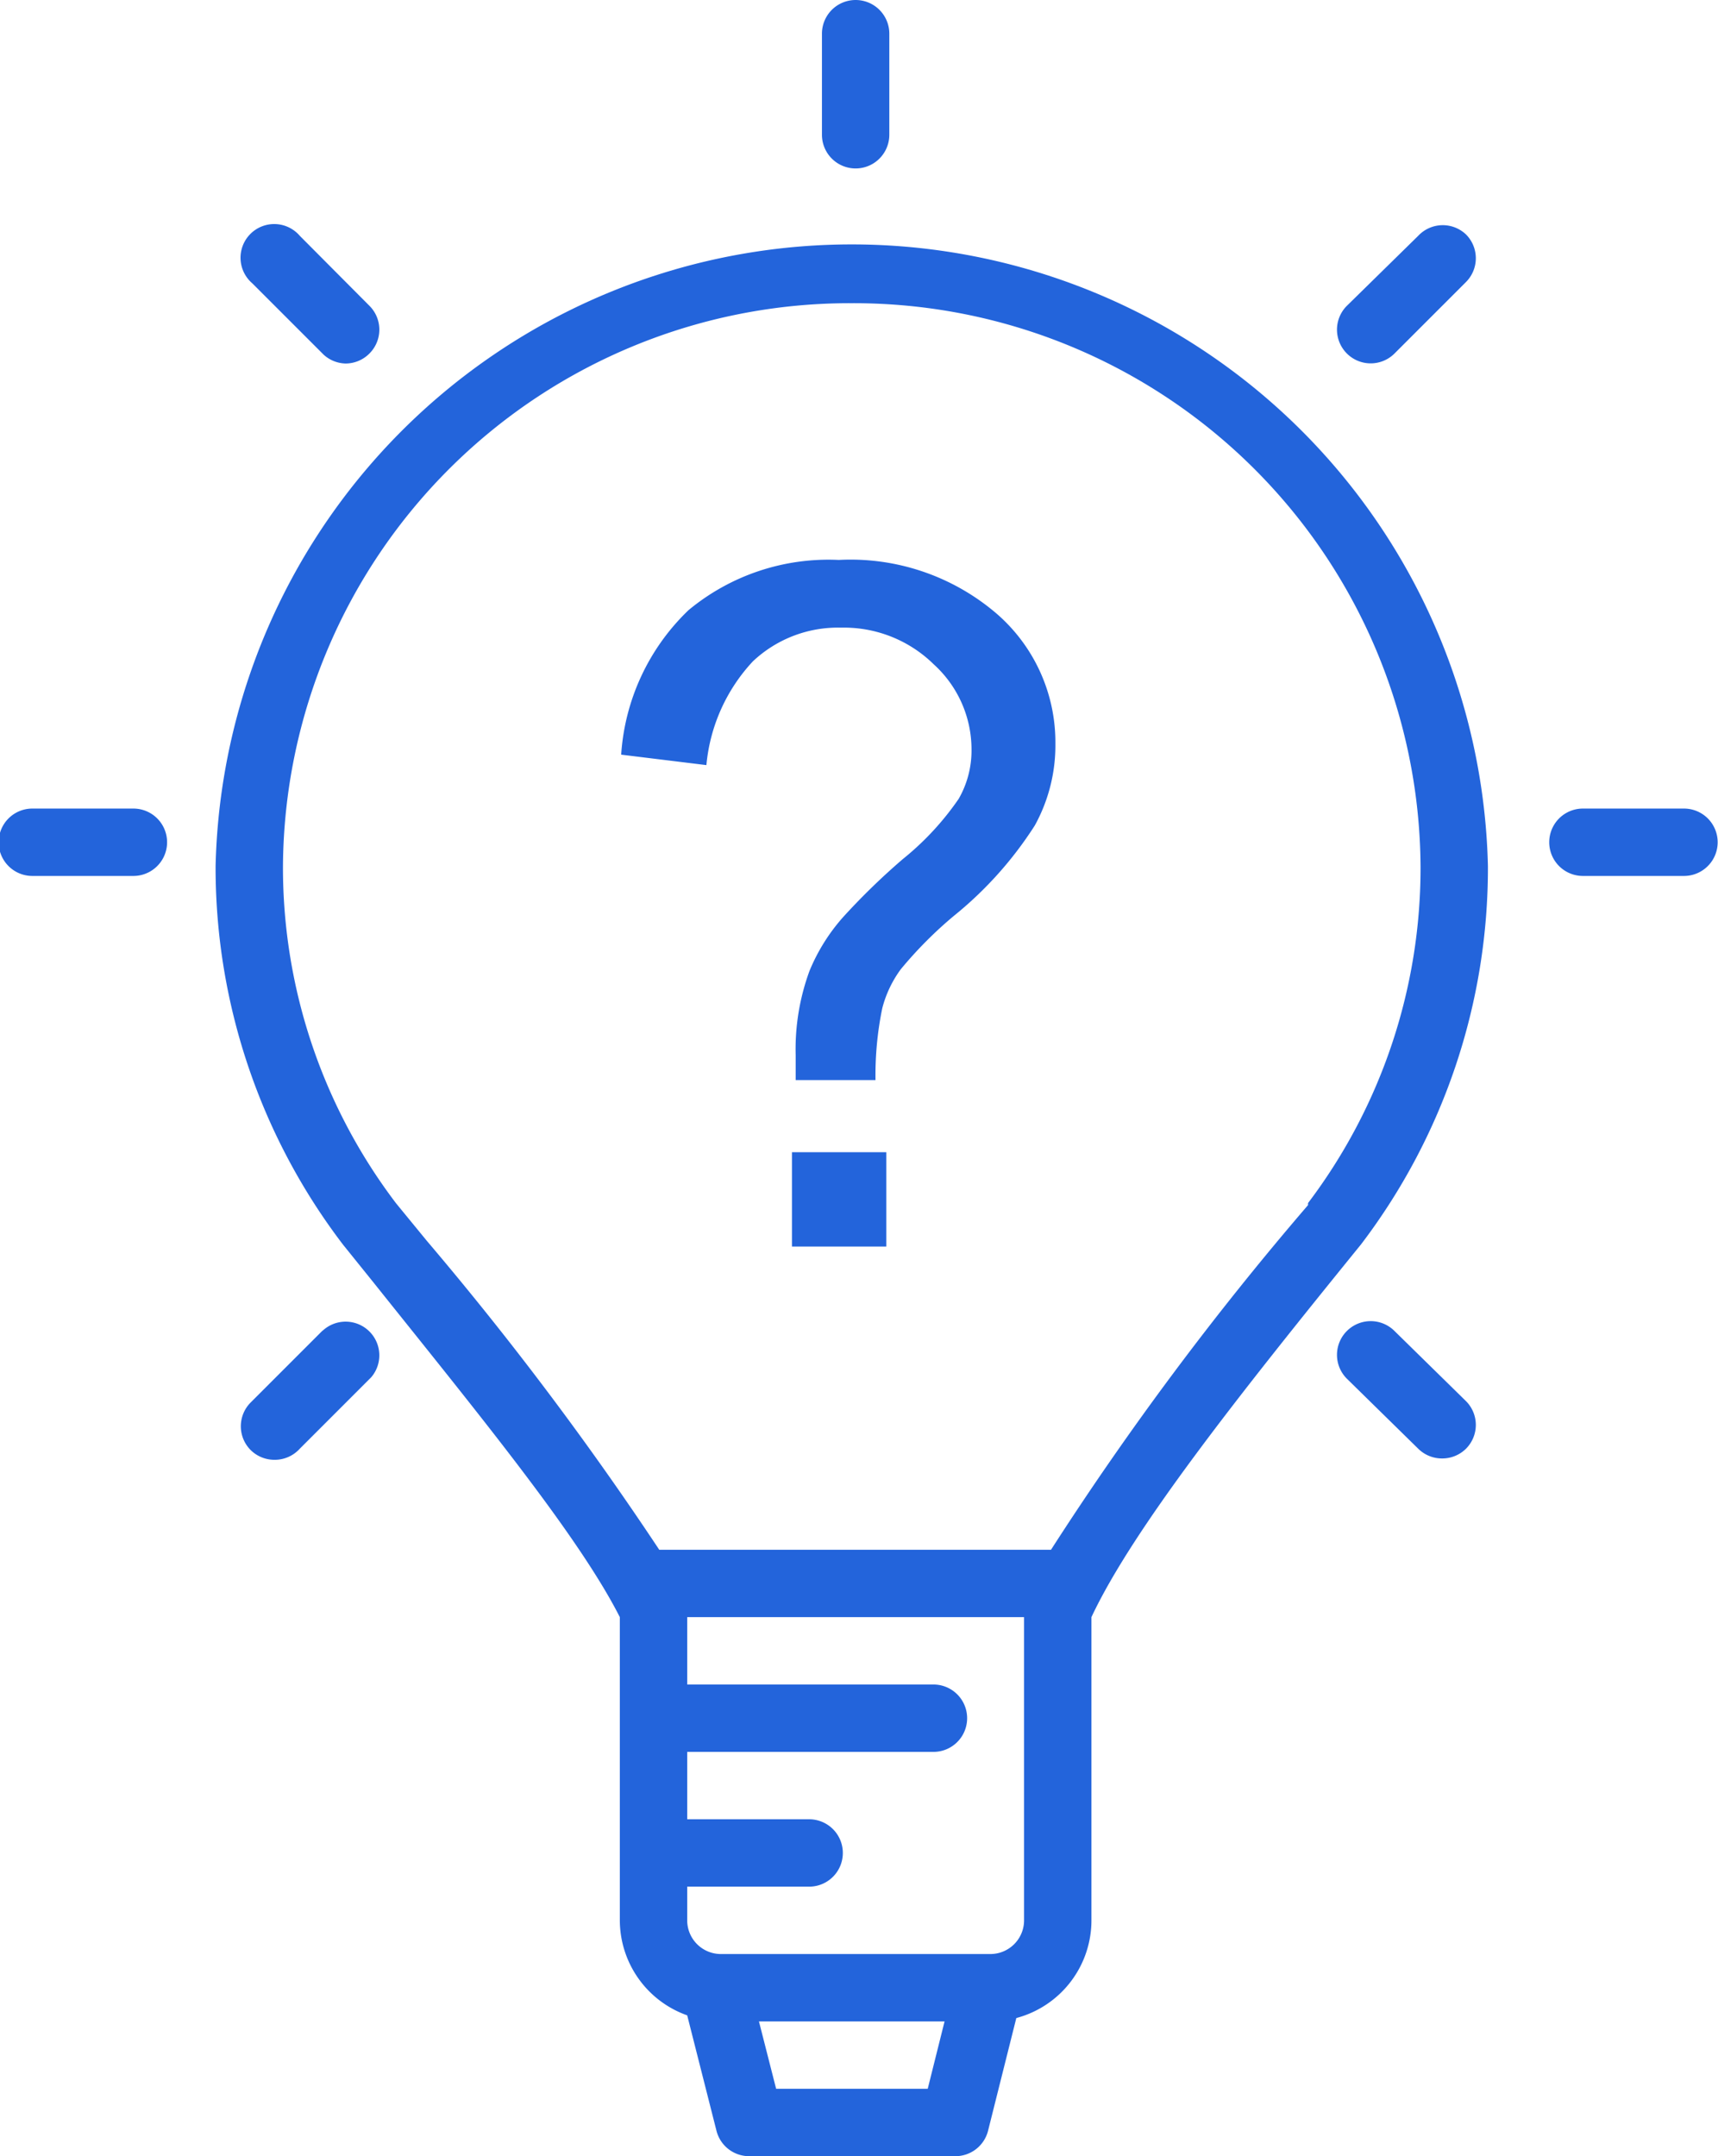
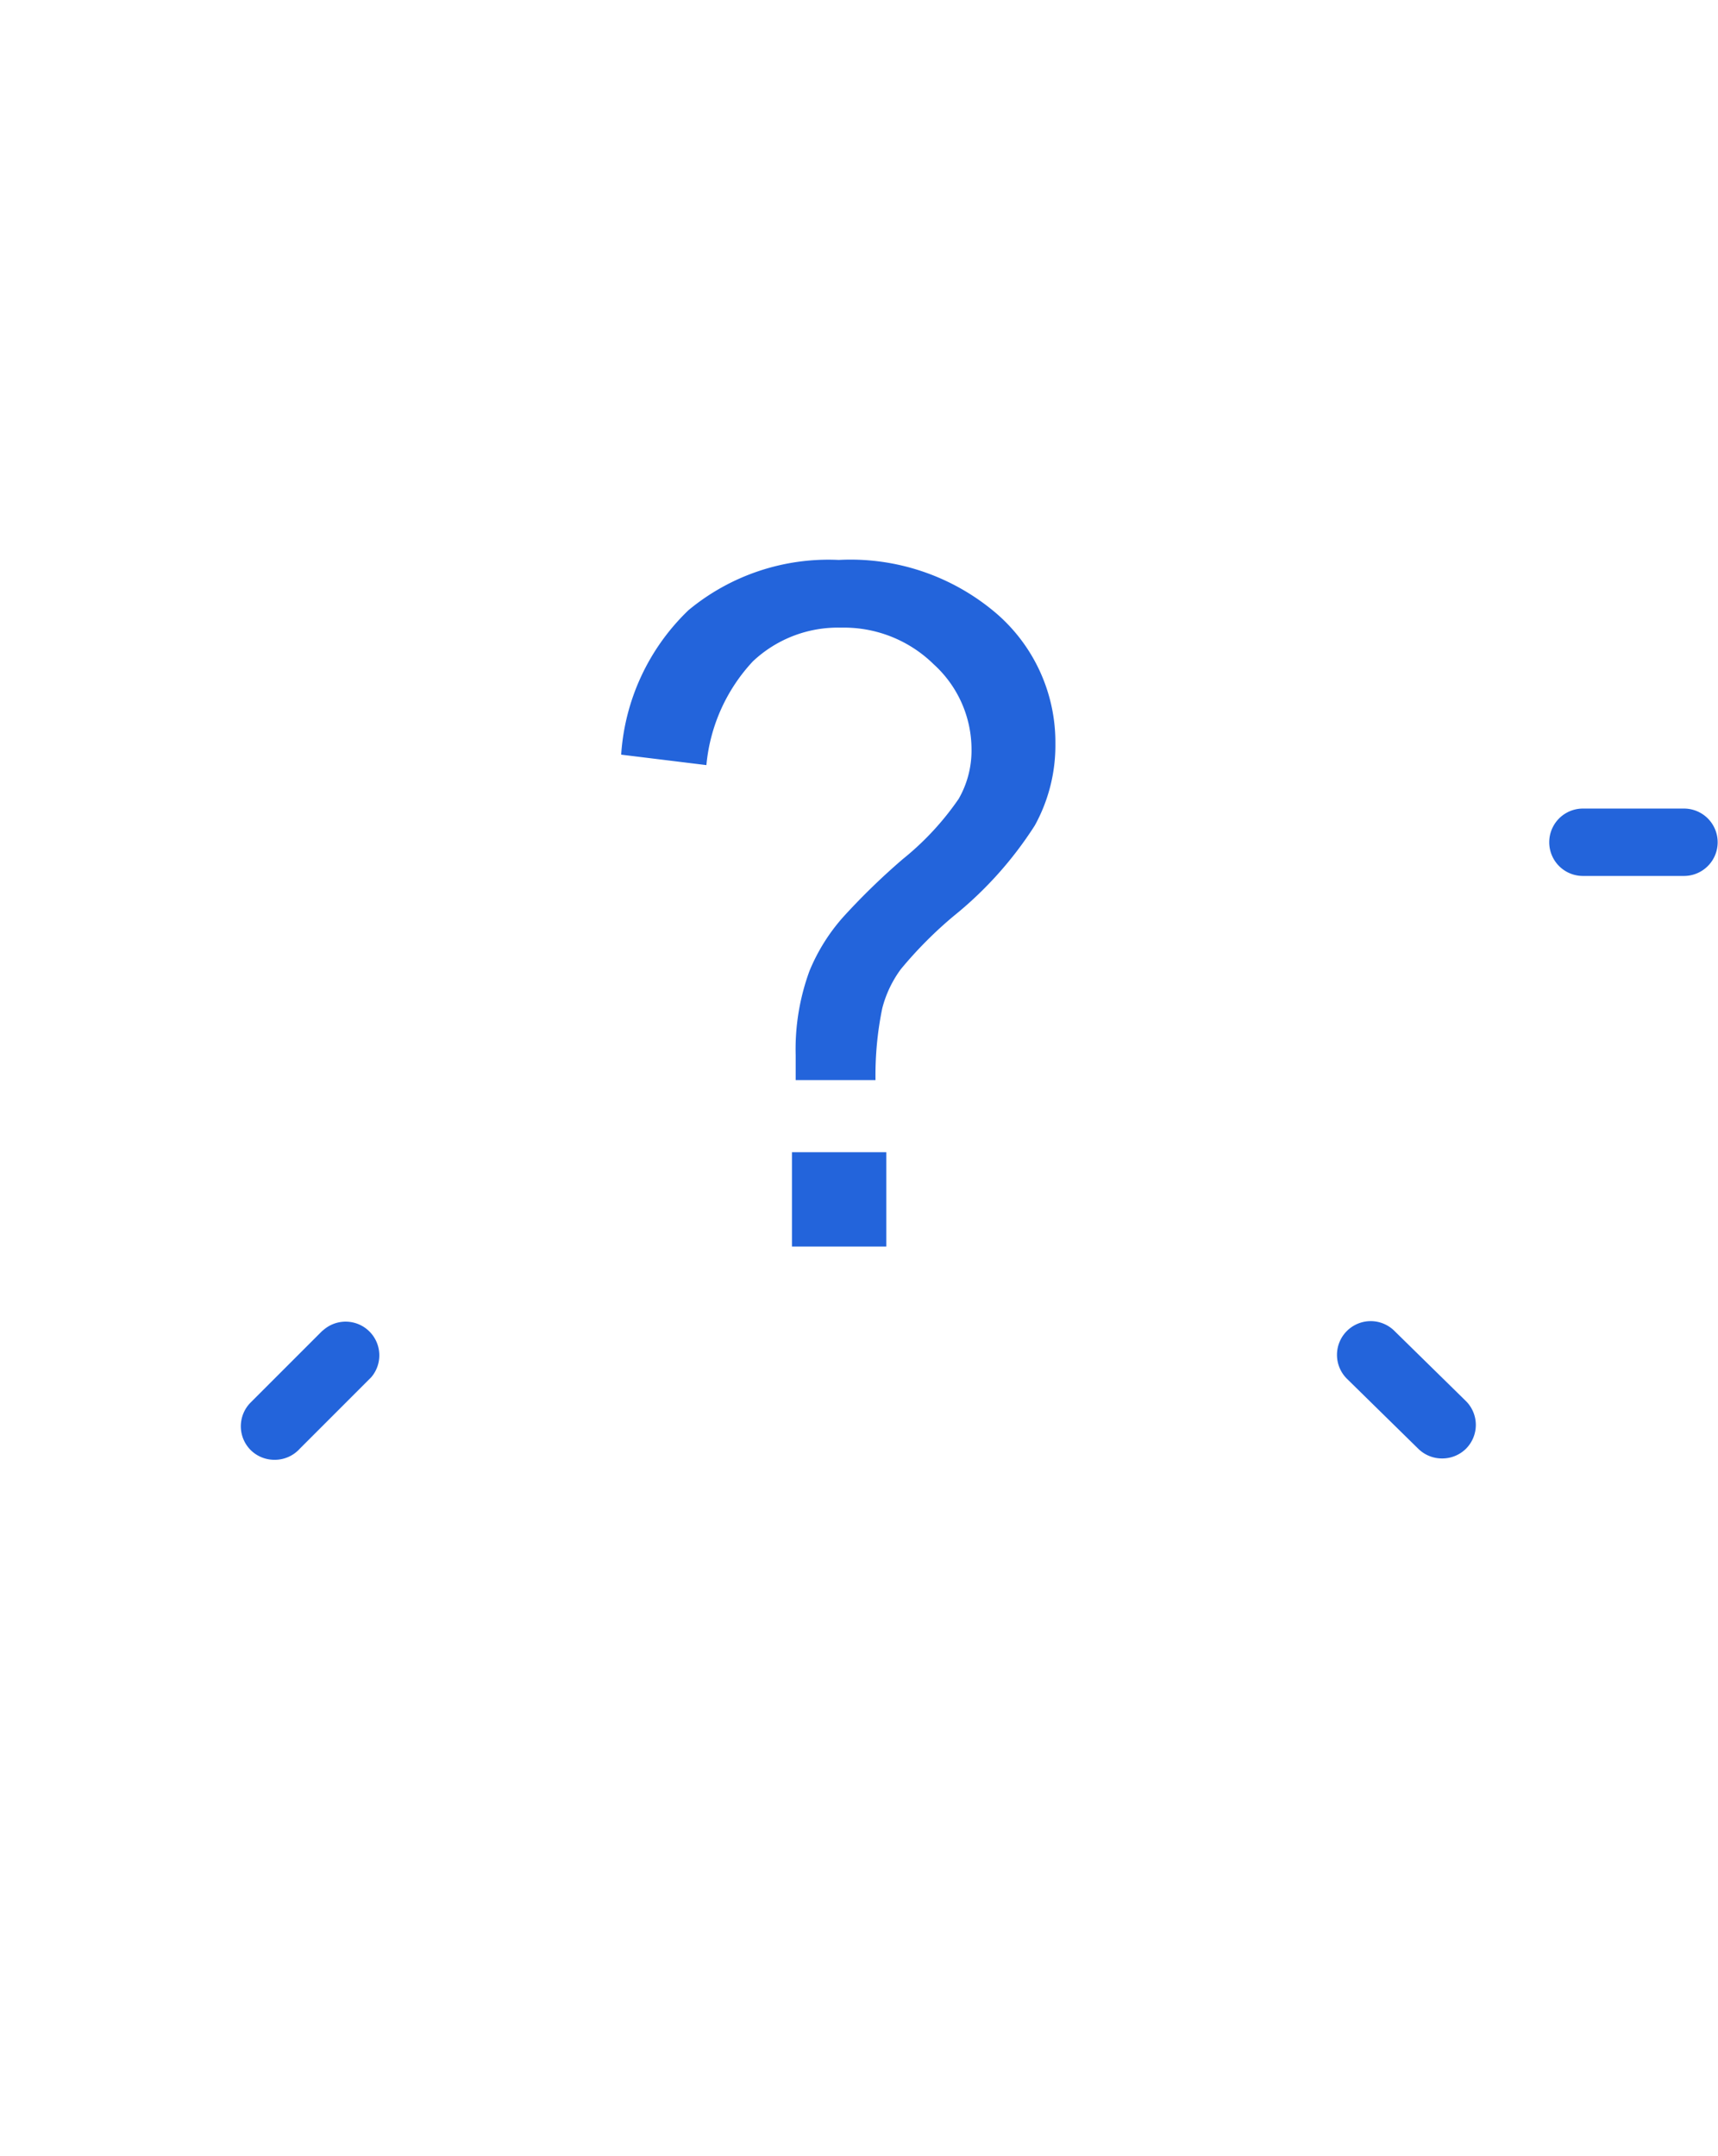
<svg xmlns="http://www.w3.org/2000/svg" data-name="Layer 1" fill="#2364db" height="64" preserveAspectRatio="xMidYMid meet" version="1" viewBox="7.1 0.0 51.0 64.0" width="51" zoomAndPan="magnify">
  <g id="change1_1">
-     <path d="M17.28,36.94l0,0,.91,1.13C21.33,42,24.27,45.58,25.5,48v9a3,3,0,0,0,2,2.82l.87,3.43a1,1,0,0,0,1,.75h6.06a1,1,0,0,0,1-.75l.84-3.35A3,3,0,0,0,39.5,57V48c1.22-2.6,4.33-6.54,8-11.06l0,0a18.44,18.44,0,0,0,3.77-11.23,18.89,18.89,0,0,0-37.77,0A18.45,18.45,0,0,0,17.28,36.94ZM34.64,62h-4.5l-.51-2h5.51Zm1.86-4h-8a1,1,0,0,1-1-1V56h3.62a1,1,0,0,0,0-2H27.5V52h7.31a1,1,0,0,0,0-2H27.5V48.11s0-.07,0-.11h10v9A1,1,0,0,1,36.5,58ZM32.39,9A16.82,16.82,0,0,1,49.27,25.71a16.48,16.48,0,0,1-3.34,10l0,.06A92,92,0,0,0,38.3,46H26.67a96.81,96.81,0,0,0-6.9-9.17l-.91-1.11a16.47,16.47,0,0,1-3.36-10A16.82,16.82,0,0,1,32.39,9Z" fill="inherit" />
-   </g>
+     </g>
  <g id="change1_2">
-     <path d="M11.06,26a1,1,0,1,0,0-2h-3a1,1,0,0,0,0,2Z" fill="inherit" />
-   </g>
+     </g>
  <g id="change1_3">
    <path d="M57.09,26a1,1,0,0,0,0-2h-3a1,1,0,0,0,0,2Z" fill="inherit" />
  </g>
  <g id="change1_4">
-     <path d="M17.36,10.79a1,1,0,0,0,.71-.3,1,1,0,0,0,0-1.41L16,7a1,1,0,1,0-1.41,1.41l2.12,2.12A1,1,0,0,0,17.36,10.79Z" fill="inherit" />
-   </g>
+     </g>
  <g id="change1_5">
    <path d="M47.08,39.51a1,1,0,0,0,0,1.41L49.2,43a1,1,0,0,0,.71.29,1,1,0,0,0,.71-.29,1,1,0,0,0,0-1.41L48.5,39.51A1,1,0,0,0,47.08,39.51Z" fill="inherit" />
  </g>
  <g id="change1_6">
    <path d="M16.66,39.51l-2.12,2.12a1,1,0,0,0,0,1.41,1,1,0,0,0,.7.29A1,1,0,0,0,16,43l2.12-2.12a1,1,0,0,0-1.41-1.41Z" fill="inherit" />
  </g>
  <g id="change1_7">
-     <path d="M48.5,10.49l2.12-2.12a1,1,0,0,0,0-1.41A1,1,0,0,0,49.2,7L47.08,9.08a1,1,0,1,0,1.42,1.41Z" fill="inherit" />
-   </g>
+     </g>
  <g id="change1_8">
-     <path d="M33.5,4V1a1,1,0,0,0-2,0V4a1,1,0,0,0,2,0Z" fill="inherit" />
-   </g>
+     </g>
  <g id="change1_9">
    <path d="M29.45,19.63a3.68,3.68,0,0,1,2.62-1,3.8,3.8,0,0,1,2.75,1.09,3.41,3.41,0,0,1,1.12,2.52,2.88,2.88,0,0,1-.38,1.47,8.39,8.39,0,0,1-1.66,1.79,20.17,20.17,0,0,0-1.77,1.72,5.62,5.62,0,0,0-1,1.6,6.75,6.75,0,0,0-.41,2.5c0,.17,0,.41,0,.74h2.37a9.85,9.85,0,0,1,.2-2.13,3.37,3.37,0,0,1,.55-1.16,12.2,12.2,0,0,1,1.57-1.58,11.19,11.19,0,0,0,2.41-2.69,4.92,4.92,0,0,0,.61-2.42,5.05,5.05,0,0,0-1.75-3.87A6.66,6.66,0,0,0,32,16.62a6.51,6.51,0,0,0-4.46,1.49,6.53,6.53,0,0,0-2,4.29l2.53.31A5.21,5.21,0,0,1,29.45,19.63Z" fill="inherit" />
  </g>
  <g id="change1_10">
    <path d="M30.61 34.2H33.41V37H30.61z" fill="inherit" />
  </g>
</svg>